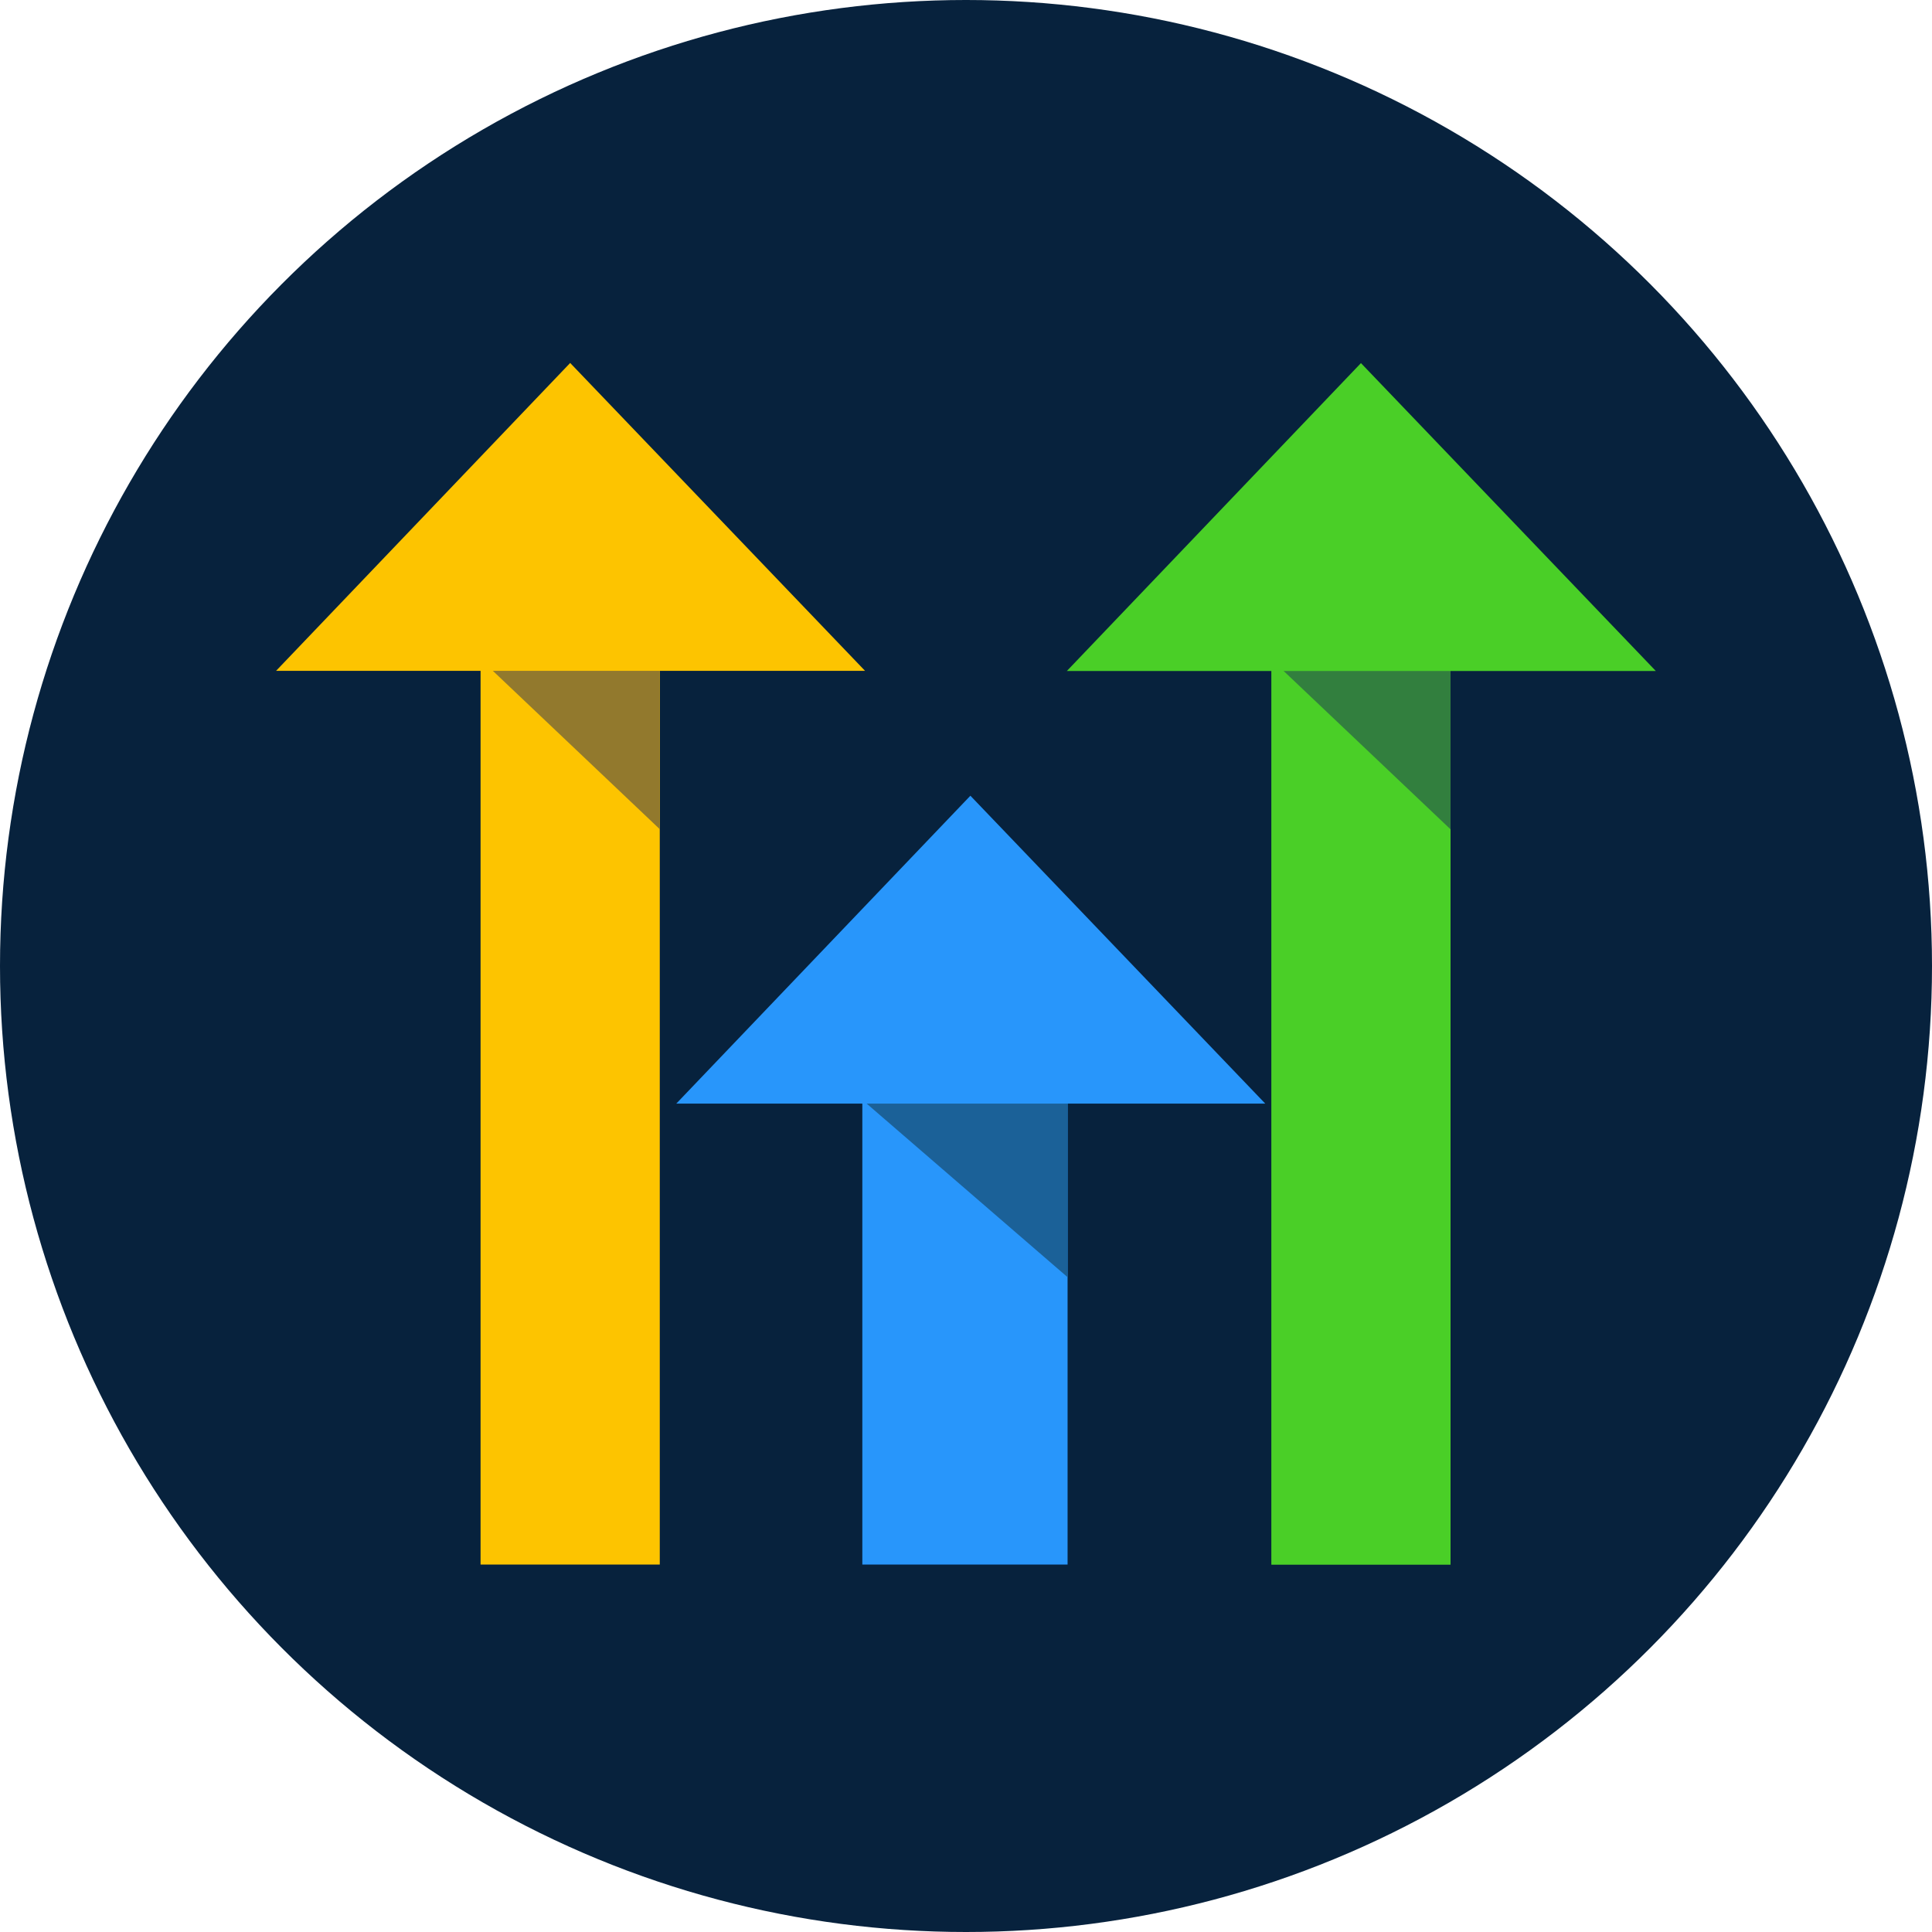
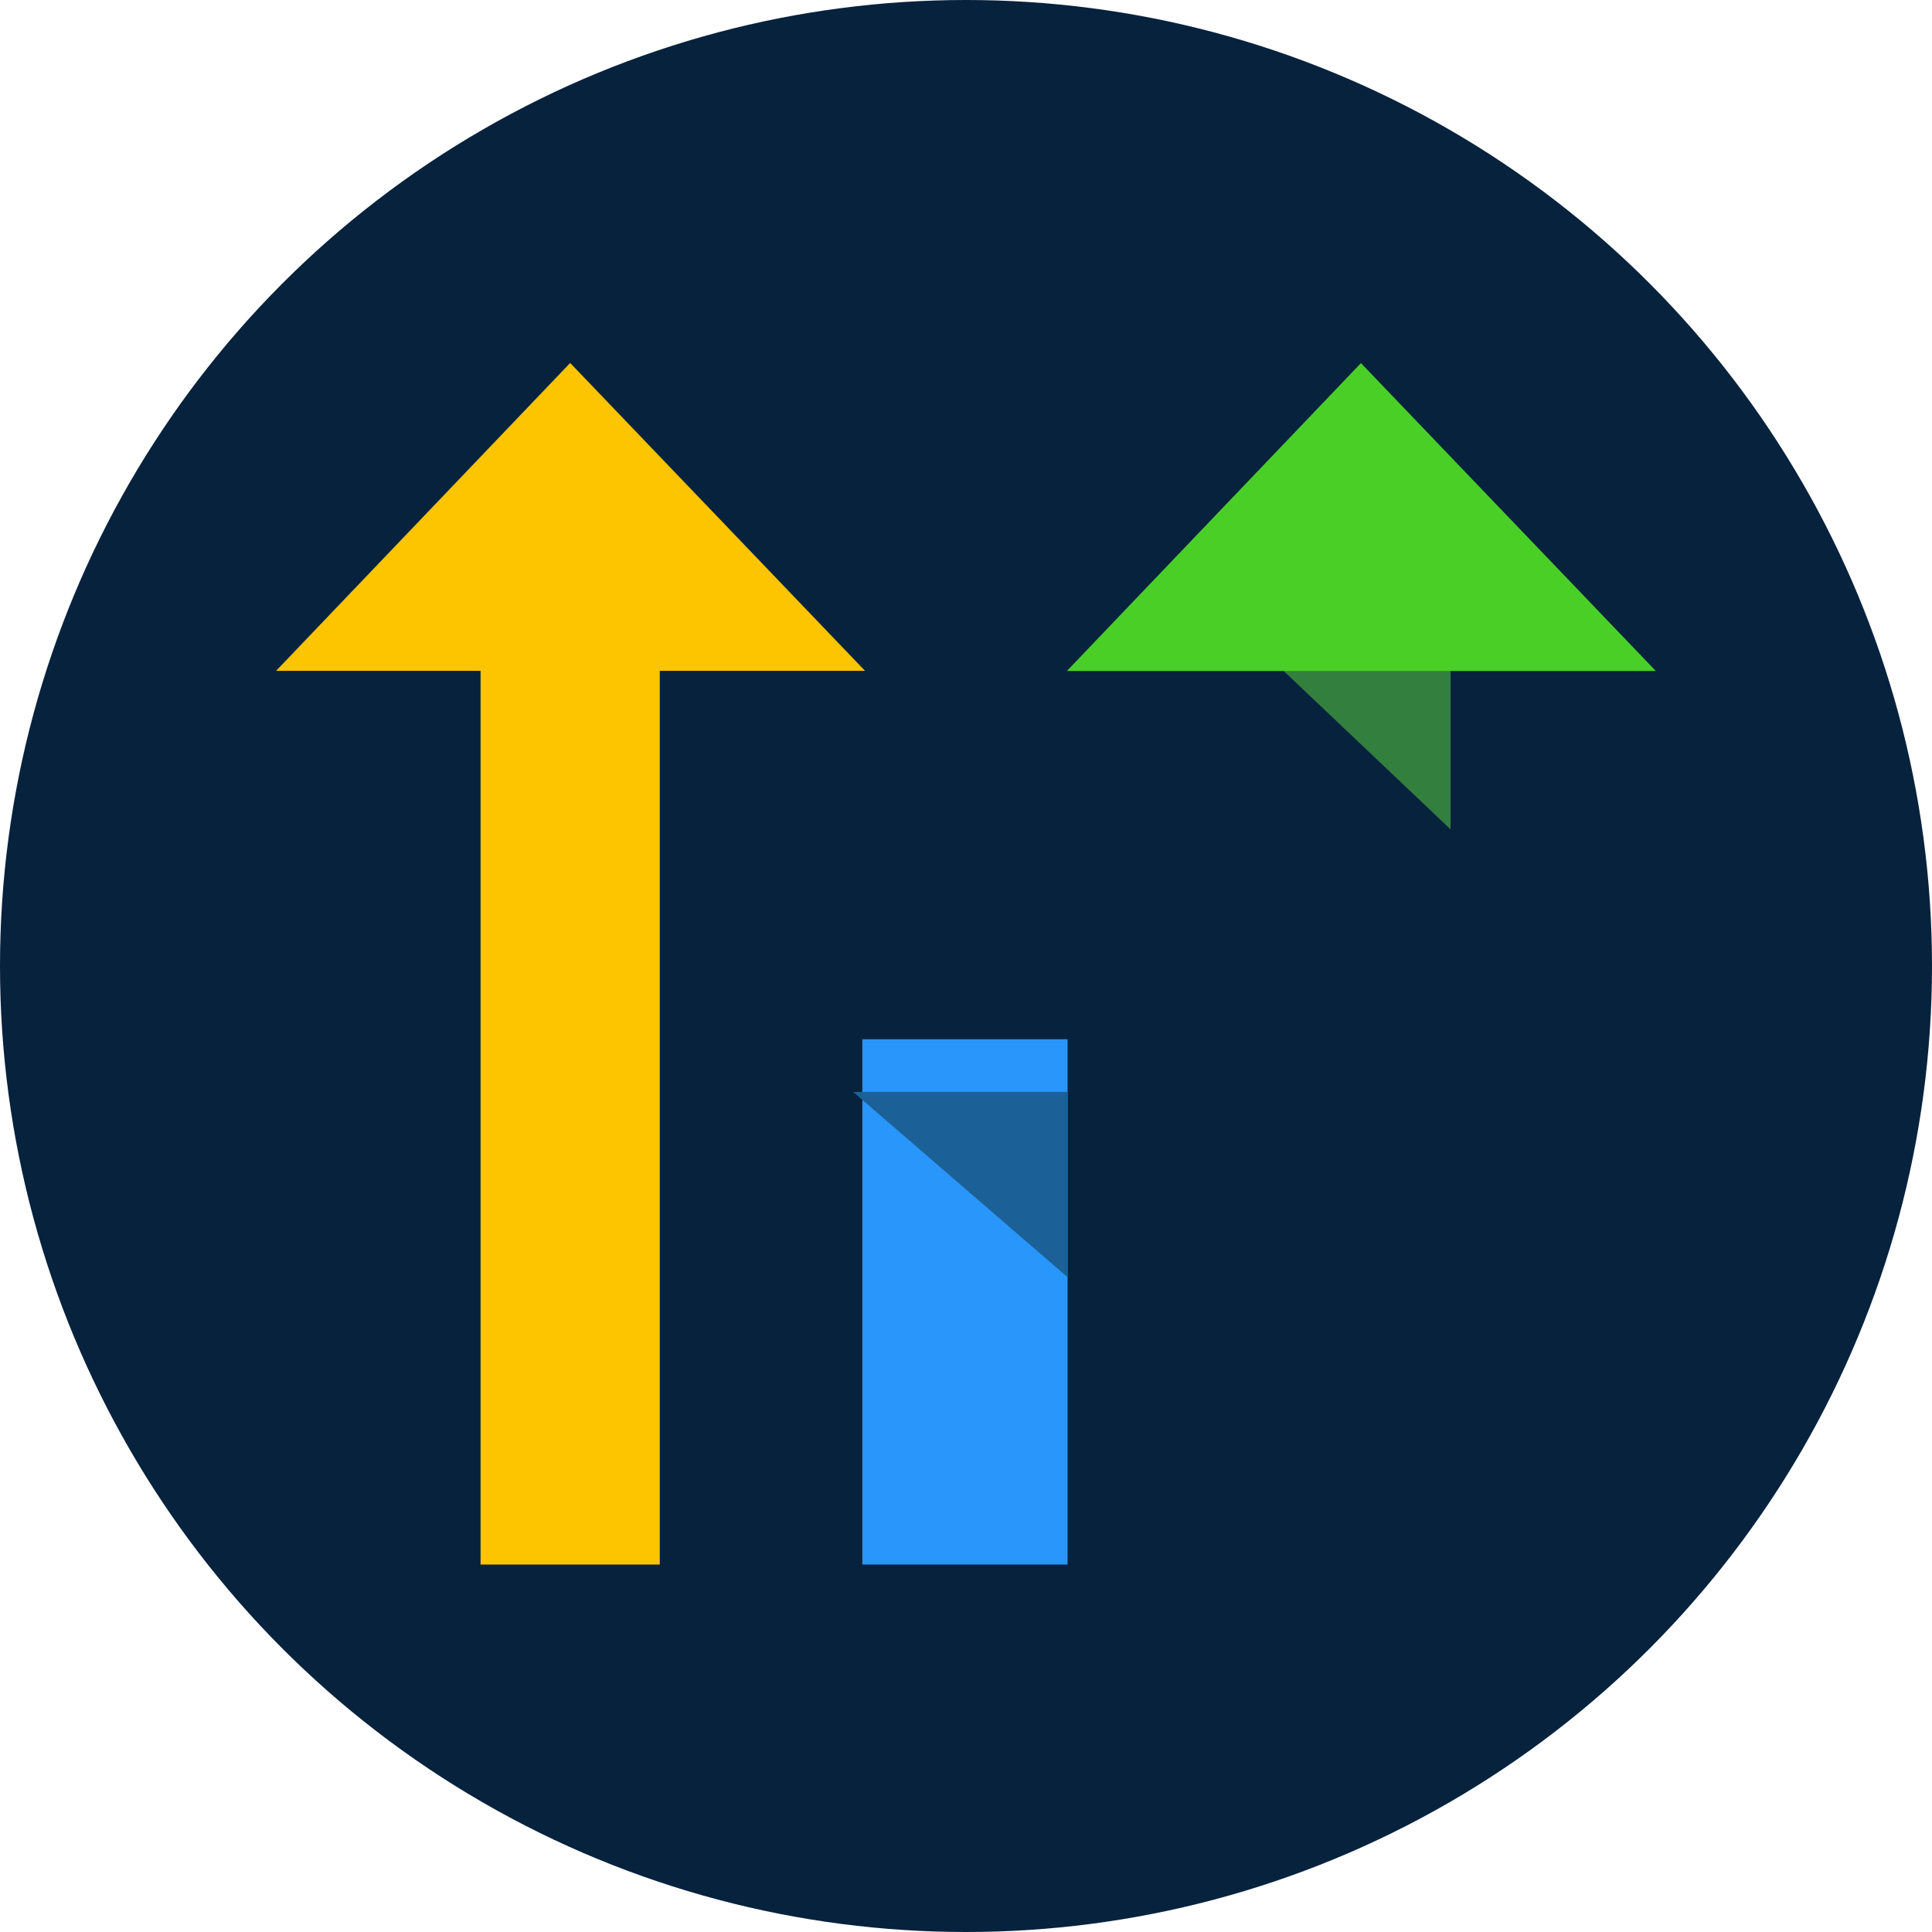
<svg xmlns="http://www.w3.org/2000/svg" width="869" height="869" viewBox="0 0 869 869">
  <g id="Group_2" data-name="Group 2" transform="translate(-493 -61)">
    <circle id="Ellipse_1" data-name="Ellipse 1" cx="434.5" cy="434.5" r="434.5" transform="translate(493 61)" fill="#07223d" />
    <g id="Group_1" data-name="Group 1" transform="translate(617.184 224.258)">
      <rect id="Rectangle_1" data-name="Rectangle 1" width="80.606" height="430.93" transform="translate(91.97 109.538)" fill="#fdc400" />
-       <path id="Path_1" data-name="Path 1" d="M18.4,26.659l80.606,76.473V26.659Z" transform="translate(73.569 106.573)" fill="#92792d" />
      <path id="Path_2" data-name="Path 2" d="M132.276,0,0,138.472H264.9Z" transform="translate(0 0)" fill="#fdc400" />
      <rect id="Rectangle_2" data-name="Rectangle 2" width="92.32" height="236.28" transform="translate(263.686 304.188)" fill="#2896fb" />
      <path id="Path_3" data-name="Path 3" d="M51.936,65.609l96.453,83.334V65.609Z" transform="translate(207.619 262.276)" fill="#1b6198" />
-       <path id="Path_4" data-name="Path 4" d="M36.02,177.426,168.3,38.949l132.62,138.478Z" transform="translate(143.992 155.702)" fill="#2896fb" />
-       <rect id="Rectangle_3" data-name="Rectangle 3" width="80.606" height="430.925" transform="translate(447.656 109.608)" fill="#4acf27" />
      <path id="Path_5" data-name="Path 5" d="M89.575,26.672l80.606,76.473V26.672Z" transform="translate(358.083 106.625)" fill="#327f3e" />
      <path id="Path_6" data-name="Path 6" d="M71.172,138.49h264.9L203.448.012Z" transform="translate(284.514 0.051)" fill="#4acf27" />
    </g>
  </g>
</svg>